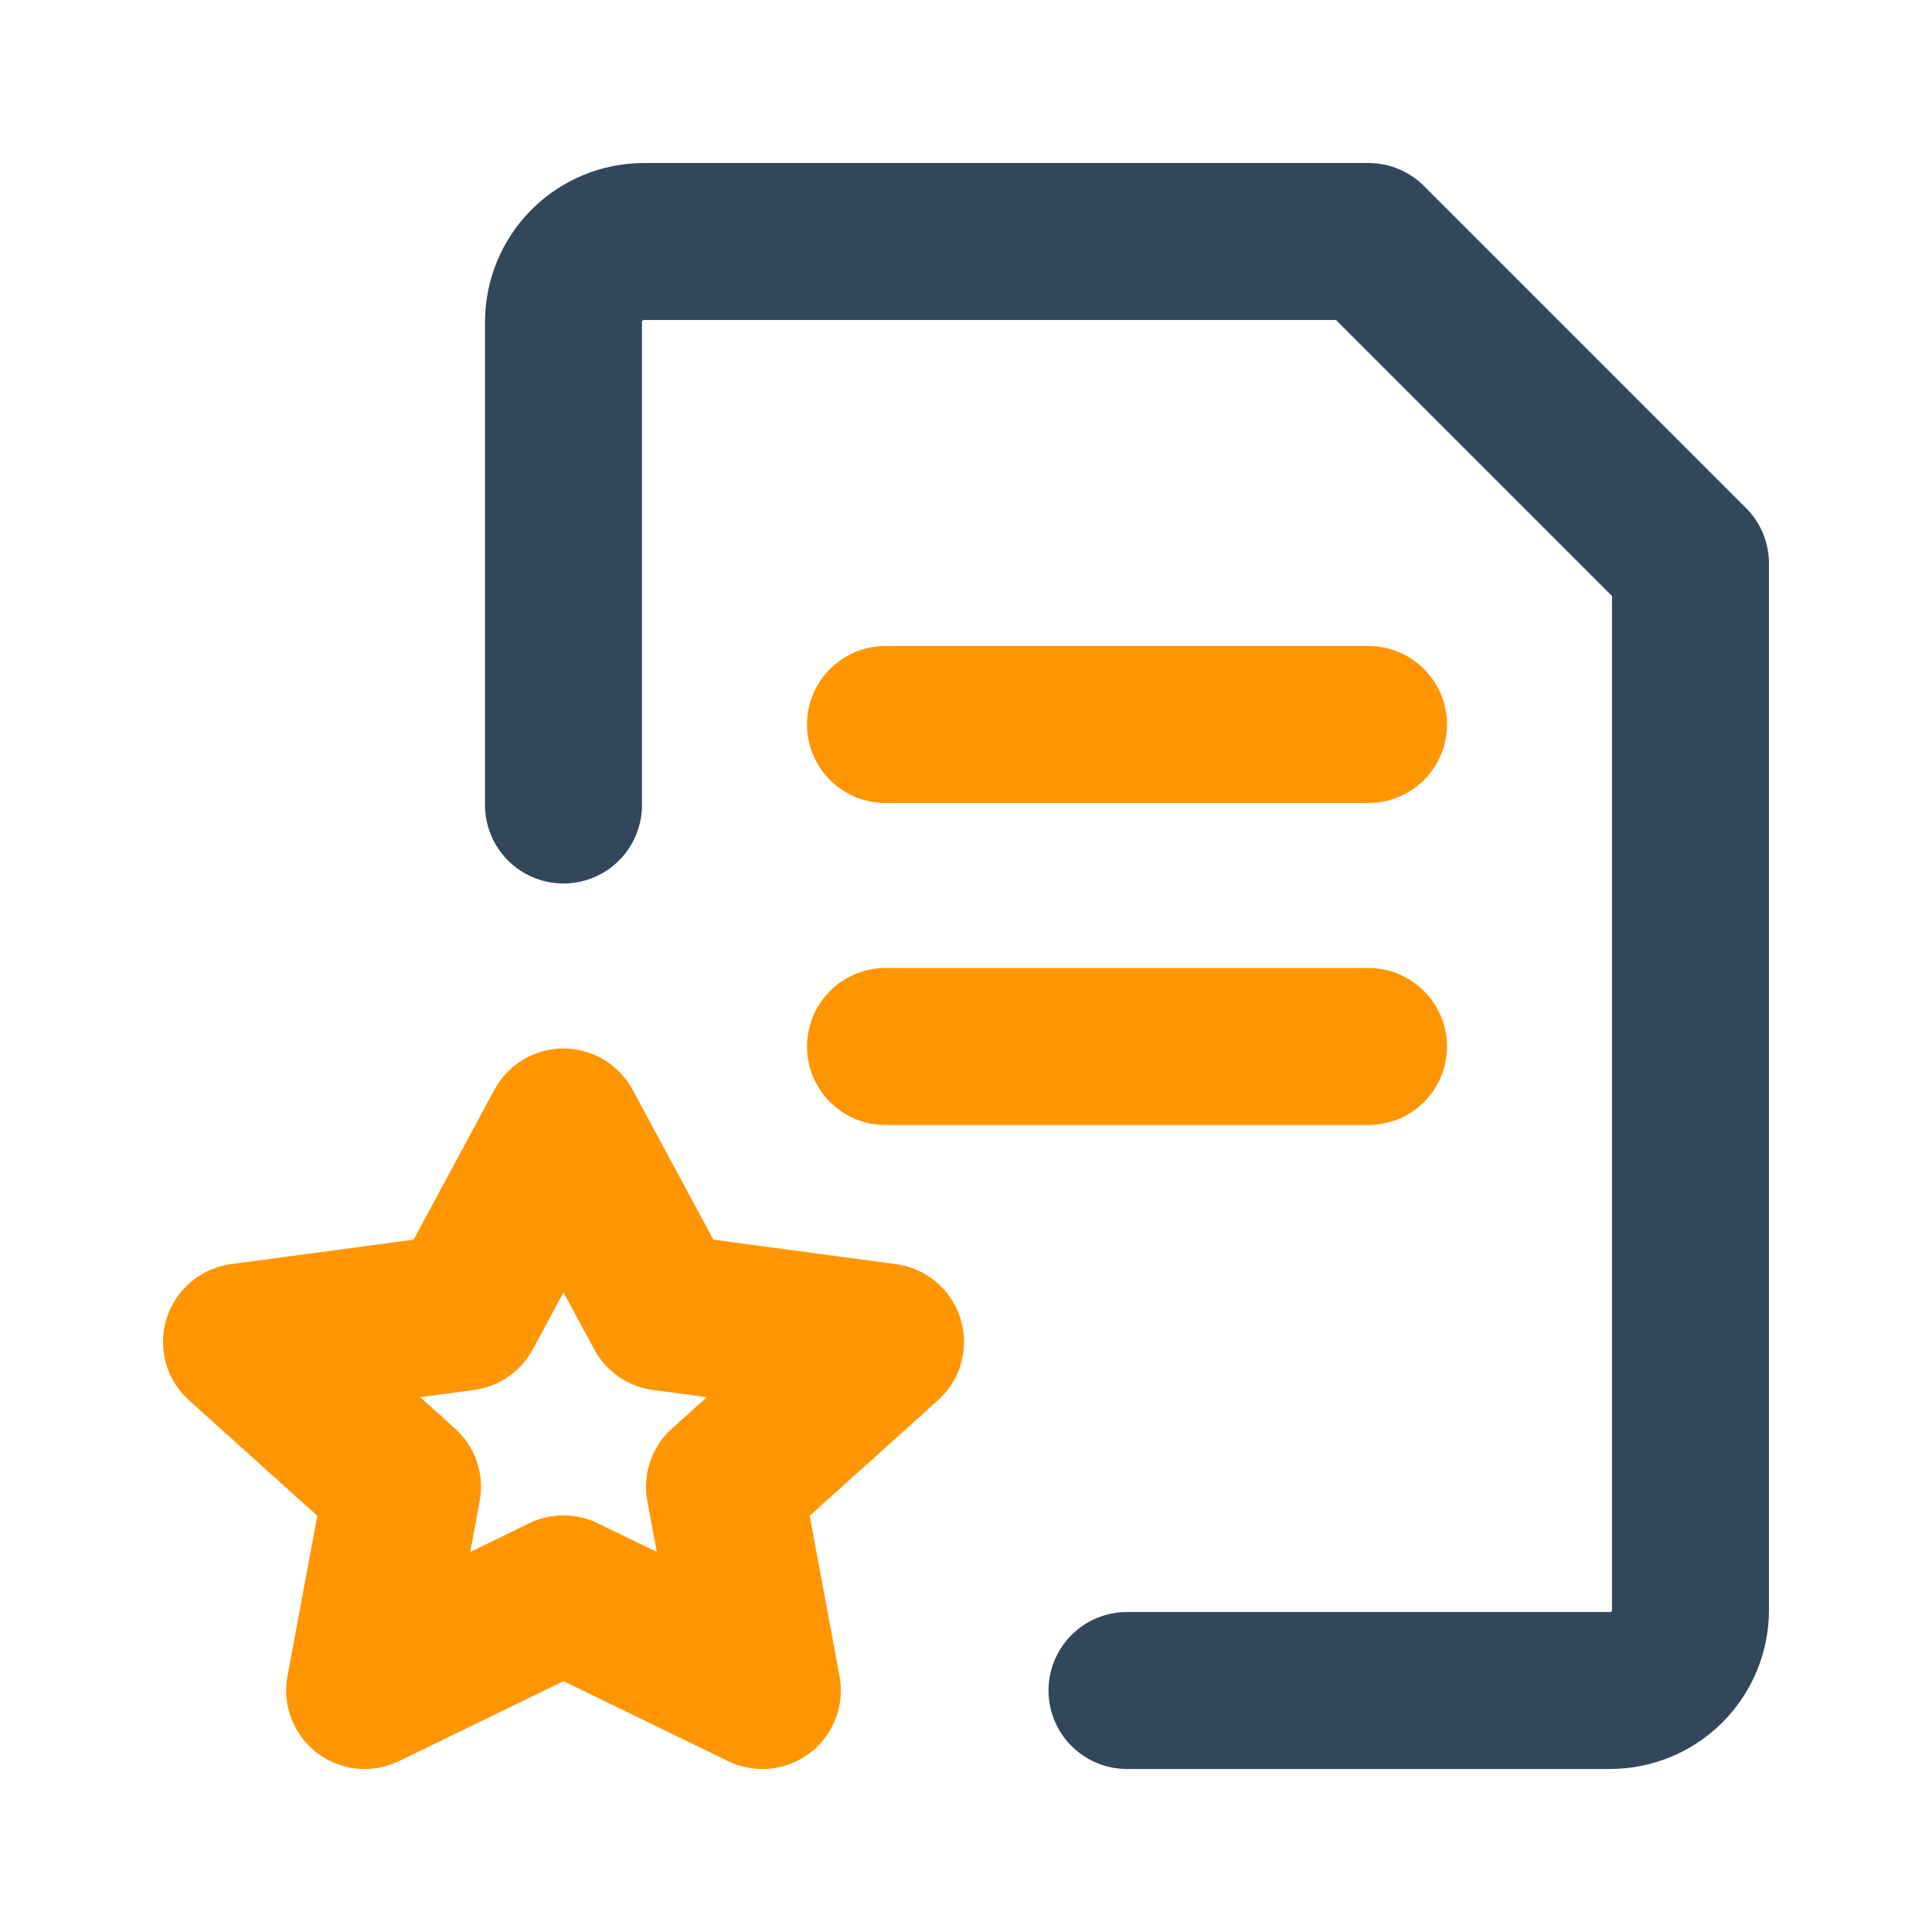
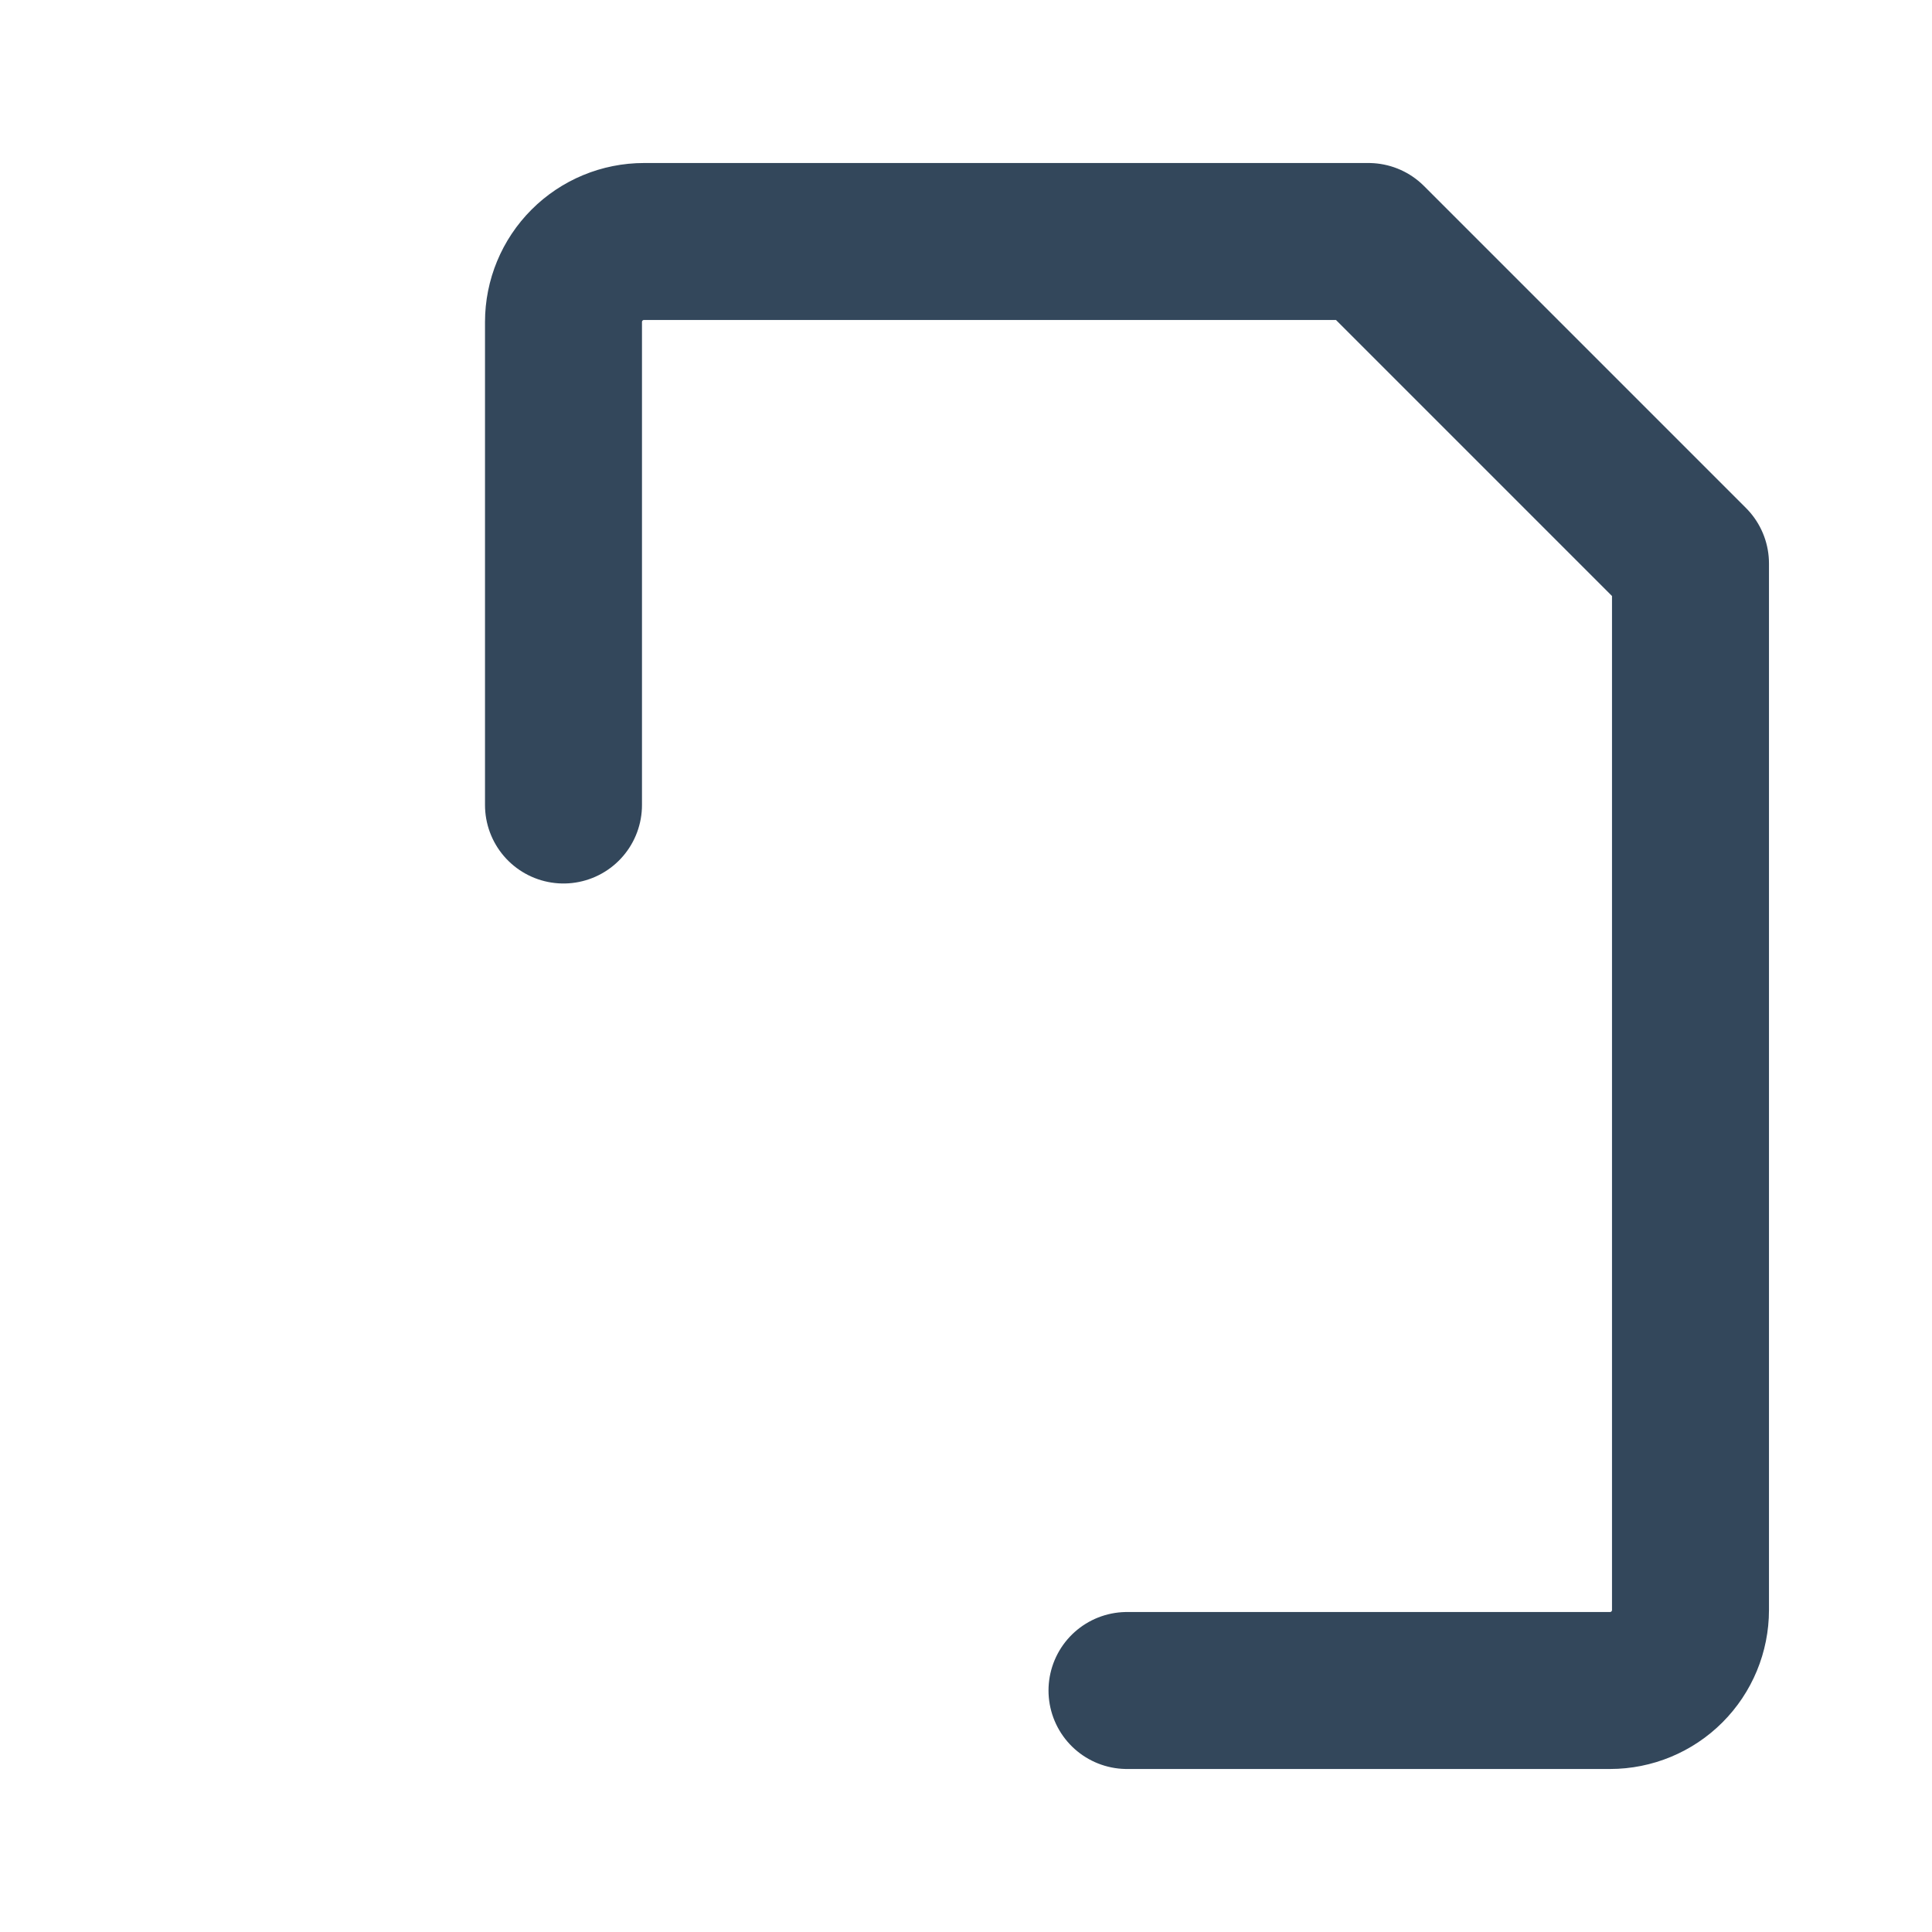
<svg xmlns="http://www.w3.org/2000/svg" width="160" height="160" viewBox="0 0 160 160" fill="none">
-   <path d="M113.333 86.667H73.333M113.333 60H73.333M38.4 108.667L20 111.133L33.333 123.133L30.2 140L46.667 132L63.133 140L60 123.133L73.333 111.133L54.933 108.667L46.667 93.333L38.4 108.667Z" stroke="#FF9500" stroke-width="13" stroke-linecap="round" stroke-linejoin="round" />
  <path d="M46.666 66.667V26.667C46.666 24.899 47.368 23.203 48.619 21.953C49.869 20.702 51.565 20 53.333 20H113.333L139.999 46.667V133.333C139.999 135.101 139.297 136.797 138.047 138.047C136.796 139.298 135.101 140 133.333 140H93.333" stroke="#33475B" stroke-width="13" stroke-linecap="round" stroke-linejoin="round" />
</svg>